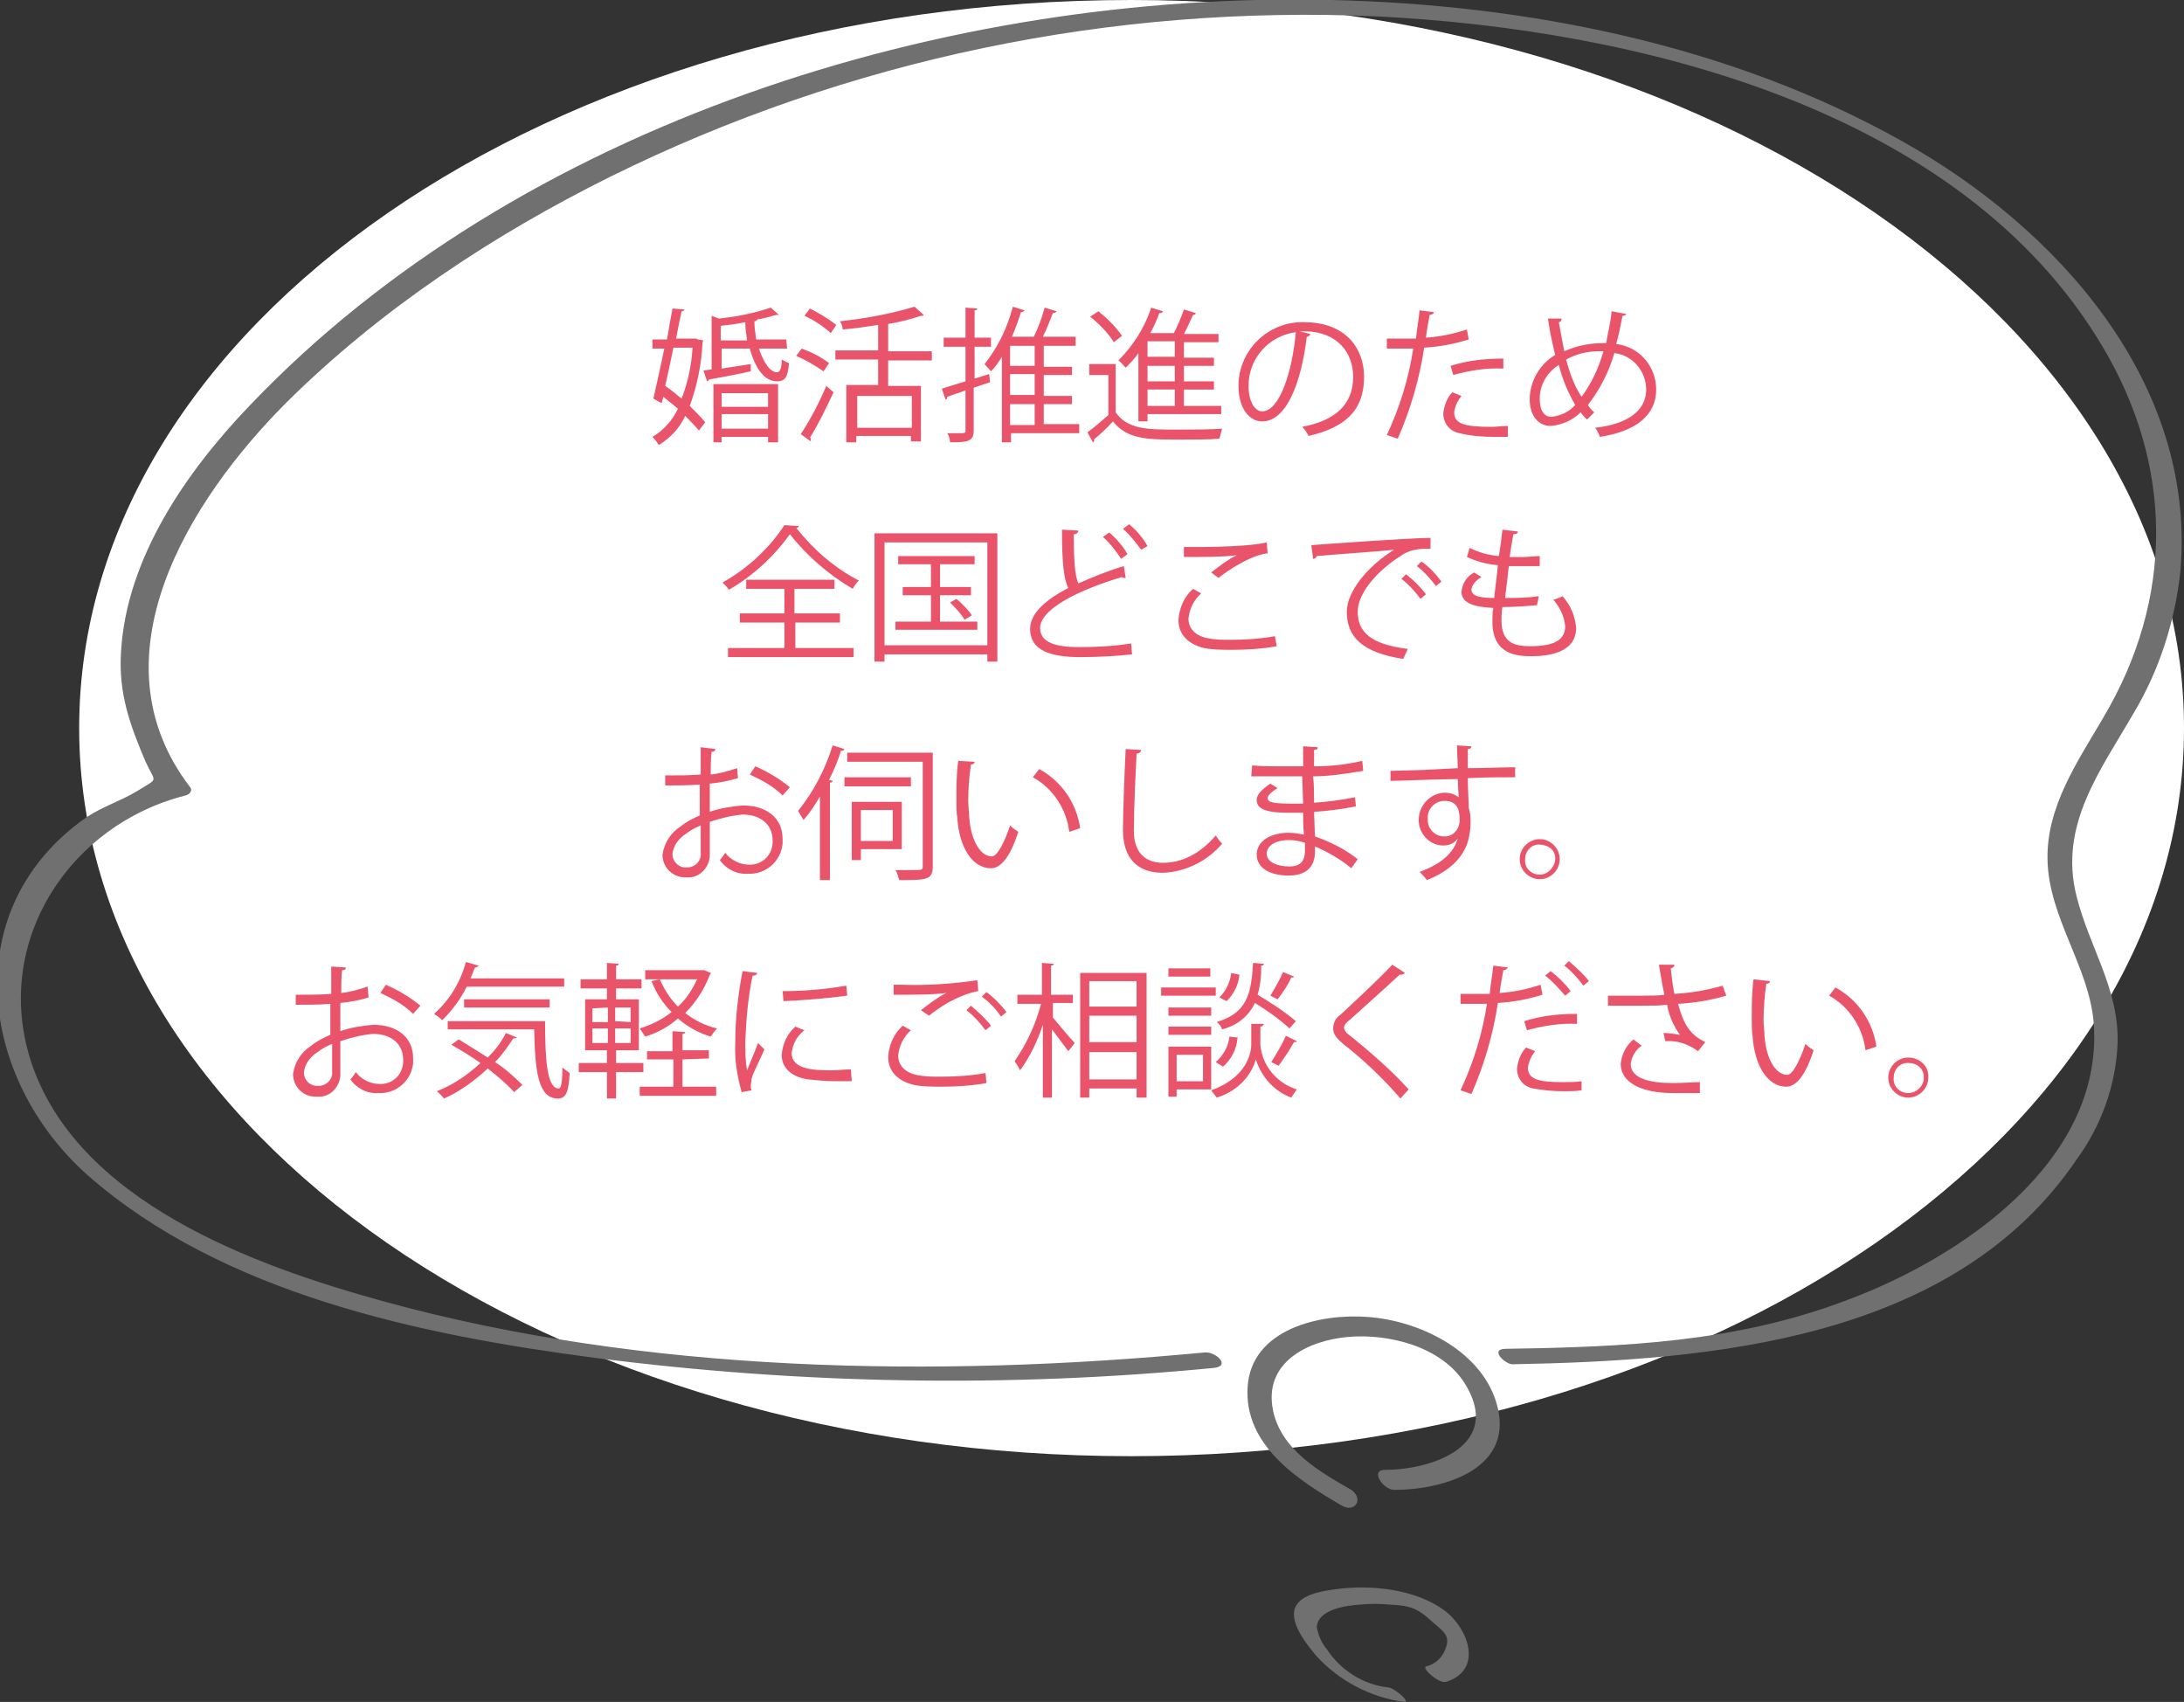
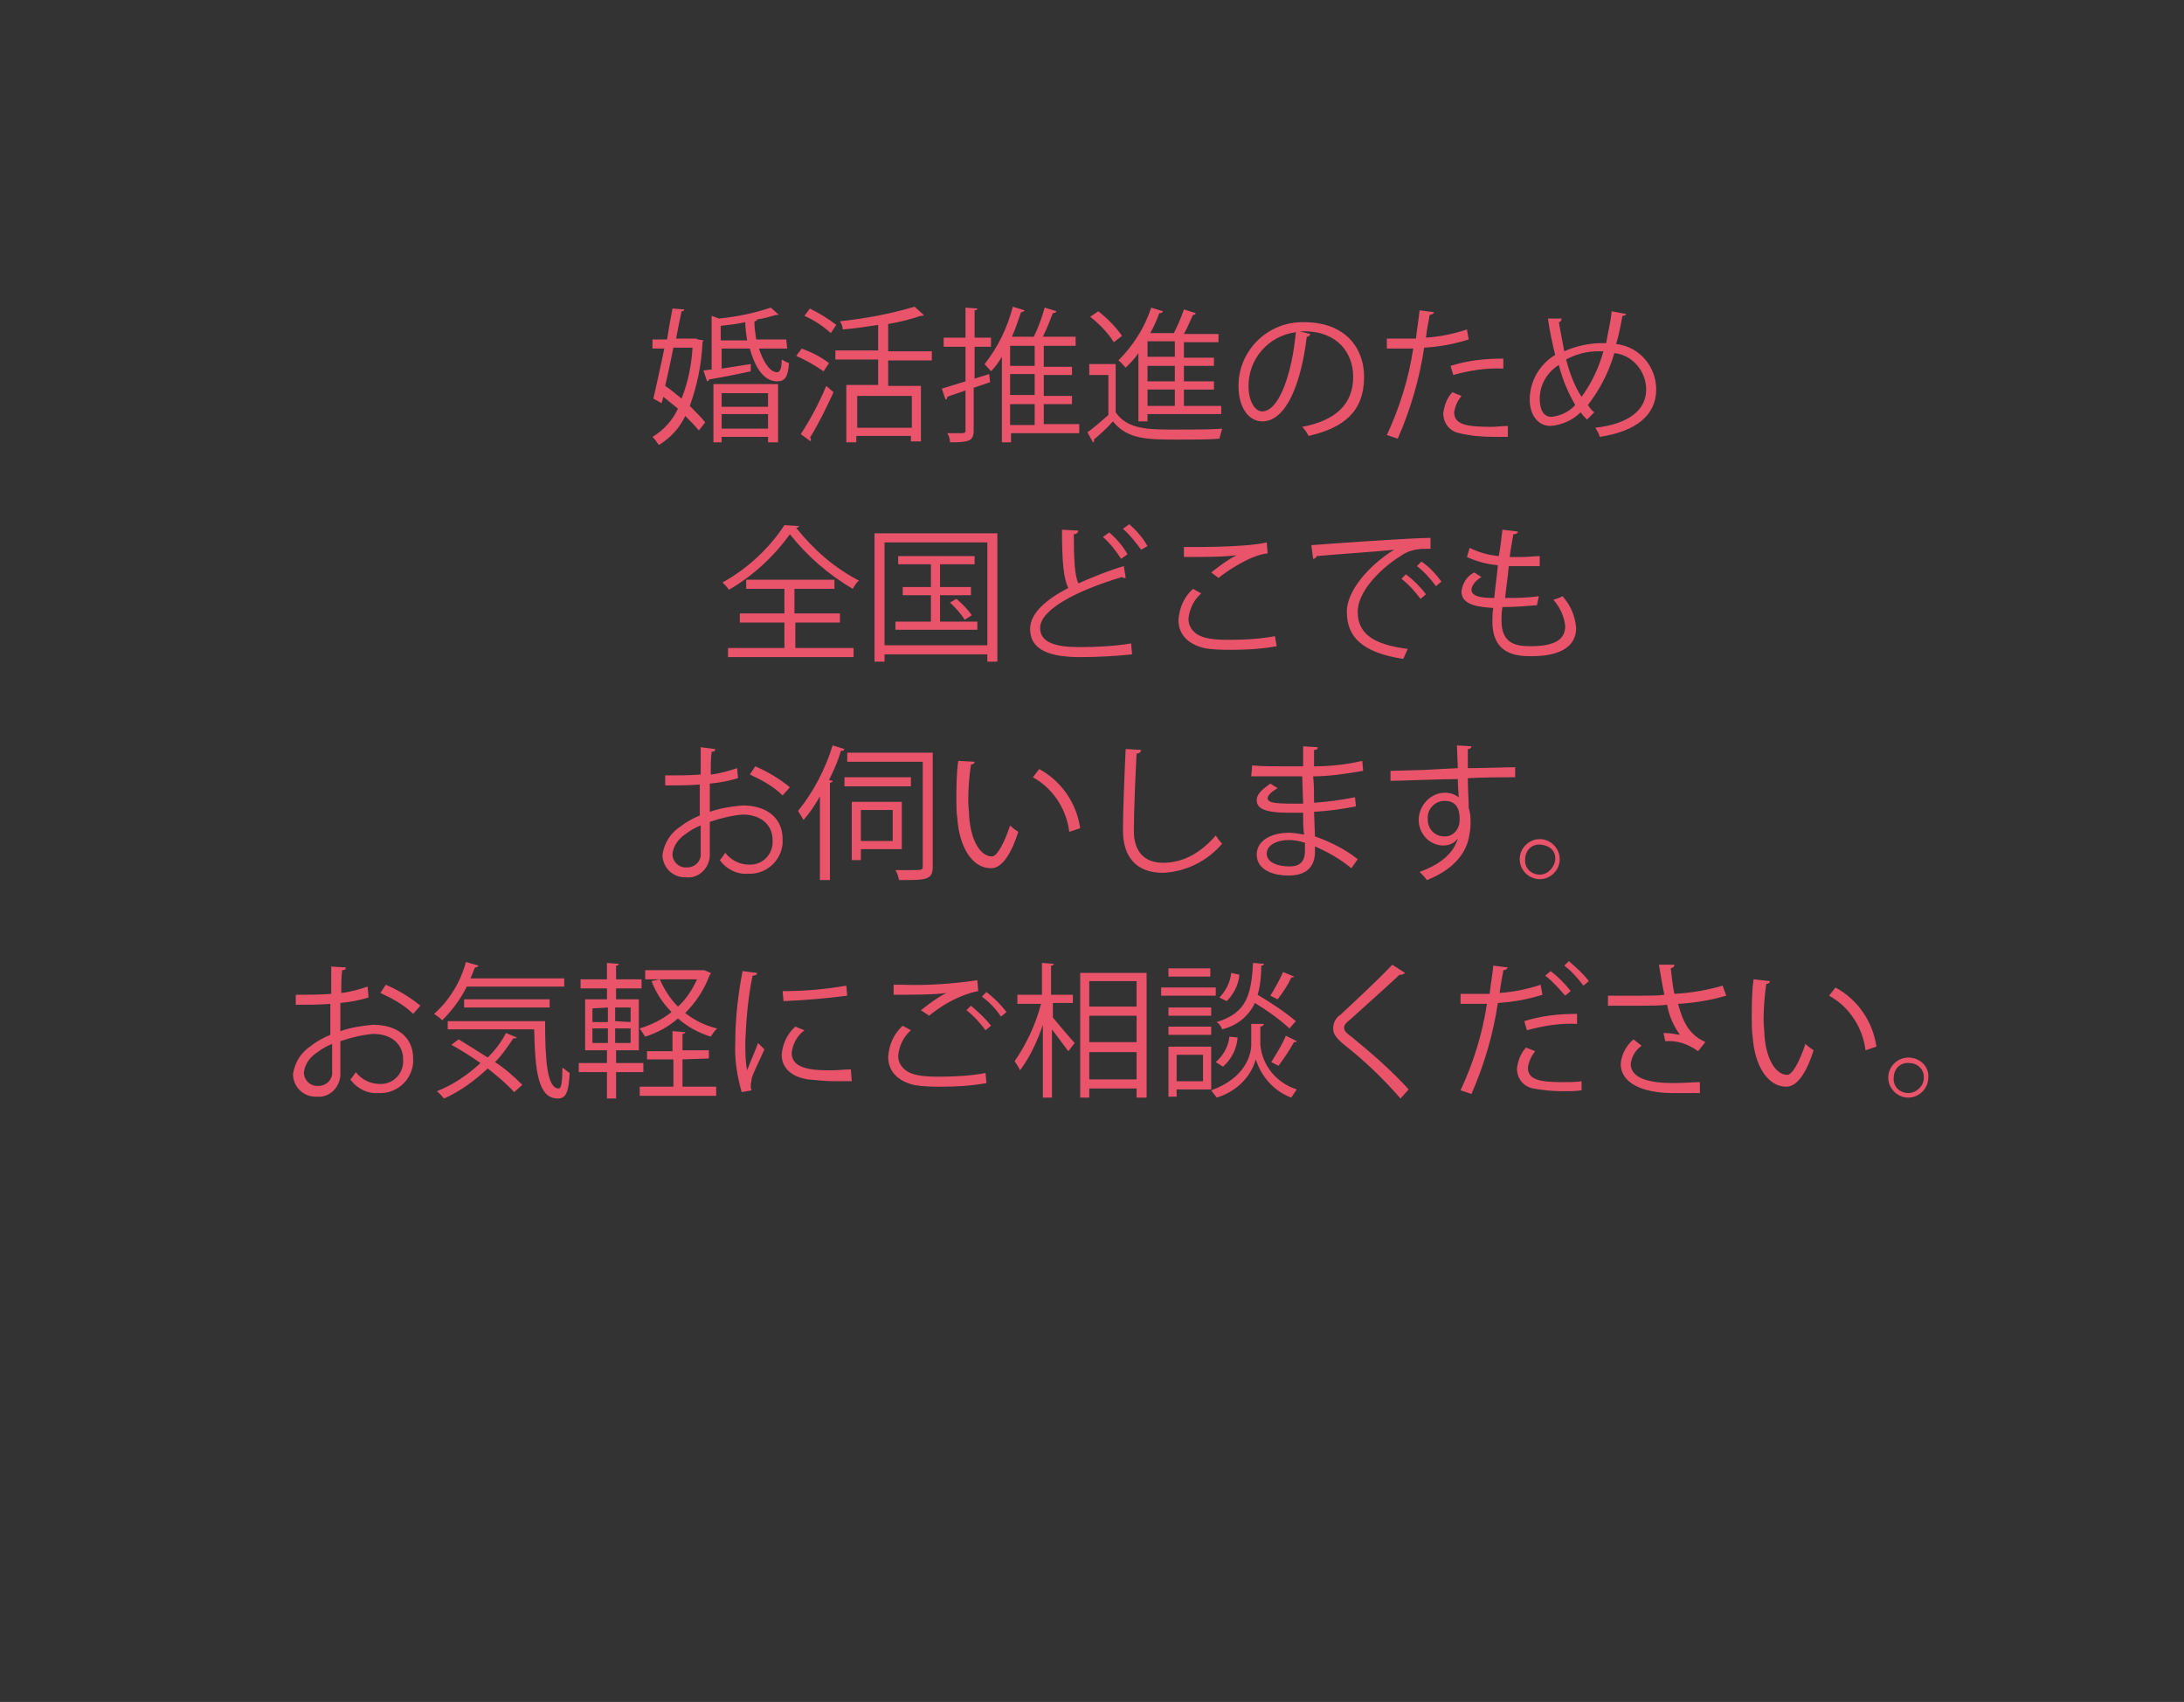
<svg xmlns="http://www.w3.org/2000/svg" xmlns:xlink="http://www.w3.org/1999/xlink" version="1.1" id="レイヤー_1" x="0px" y="0px" width="240px" height="187px" viewBox="0 0 240 187" style="enable-background:new 0 0 240 187;" xml:space="preserve">
  <rect x="0" y="0" width="240" height="187" fill="#333333" stroke="none" />
  <style type="text/css">
	.st0{fill:#FFFFFF;}
	.st1{fill:#E9546B;}
	.st2{clip-path:url(#SVGID_00000035508902731709453040000006328936723455024794_);}
	.st3{fill:#707070;}
</style>
-   <path id="パス_1938" class="st0" d="M124.3,0C188.2,0,240,35.8,240,80s-51.8,80-115.7,80S8.7,124.2,8.7,80S60.5,0,124.3,0z" />
  <path id="パス_1939" class="st1" d="M79.3,48.7V48h5.1v0.6h1.1v-6.4h-7.1v6.4H79.3z M84.4,44.7h-5.1v-1.5h5.1V44.7z M79.3,45.5  h5.1v1.6h-5.1V45.5z M86.4,37.3h-3.3c-0.1-0.7-0.2-1.3-0.2-2c0.2,0,0.3-0.1,0.3-0.2c0.7-0.1,1.4-0.3,2.1-0.5c0.1,0,0.1,0,0.2,0  c0.1,0,0.1,0,0.1,0l-0.9-0.8c-1.8,0.6-3.7,1-5.7,1.2l-0.8-0.3v5.9c-0.3,0-0.6,0.1-0.9,0.1l0.4,1.2c0.1,0,0.2-0.1,0.2-0.2  c1.1-0.2,2.8-0.5,4.6-0.9l0-0.8l-3.2,0.5v-2.2h3.1c0.6,2.2,1.6,3.6,3,3.6c0.8,0,1.2-0.4,1.3-2c-0.3-0.1-0.6-0.3-0.8-0.4  c0,1-0.2,1.4-0.5,1.4c-0.8,0-1.5-1.1-2-2.6h3.1L86.4,37.3z M79.2,35.8c0.9-0.1,1.8-0.2,2.7-0.4c0,0.7,0.1,1.3,0.2,2h-2.9L79.2,35.8z   M76.5,37.2h-2.2c0.2-1.1,0.4-2.1,0.6-3c0.2,0,0.3-0.1,0.3-0.2l-1.3-0.1c-0.2,1-0.4,2.2-0.6,3.4h-1.6v1H73c-0.4,2-0.9,4.1-1.2,5.5  l0.9,0.5l0.2-0.7c0.5,0.4,1.1,0.9,1.6,1.3c-0.6,1.3-1.6,2.4-2.8,3.1c0.3,0.3,0.5,0.6,0.7,0.9c1.3-0.8,2.3-1.9,2.9-3.2  c0.5,0.5,1.1,1.1,1.5,1.6l0.7-0.9c-0.5-0.6-1.1-1.2-1.7-1.8c0.8-2.2,1.3-4.6,1.4-7c0-0.1,0.1-0.1,0.1-0.2l-0.6-0.1L76.5,37.2z   M76.1,38.2c-0.1,1.9-0.5,3.8-1.2,5.6c-0.6-0.5-1.2-1-1.8-1.4c0.3-1.3,0.6-2.7,0.9-4.2H76.1z M102.4,38.6h-4.8v-3  c1.2-0.2,2.4-0.5,3.6-0.9c0.2,0,0.3,0,0.3-0.1l-1-0.9c-2.7,0.8-5.4,1.3-8.2,1.6c0.2,0.3,0.3,0.6,0.3,0.9c1.3-0.1,2.6-0.3,3.9-0.5  v2.8h-4.7v1h4.7v2.8h-3.5v6.3h1.1v-0.7h6v0.6h1.1v-6.1h-3.6v-2.8h4.8L102.4,38.6z M94.2,47v-3.5h6V47H94.2z M88.4,34.7  c1.1,0.5,2,1.1,2.9,1.9l0.6-0.9C91,35,90,34.4,89,33.9L88.4,34.7z M87.5,39.1c1.1,0.5,2,1,3,1.7l0.6-0.9c-0.9-0.7-1.9-1.2-3-1.6  L87.5,39.1z M89.1,48.5c0-0.1,0-0.1,0-0.2c0-0.1,0-0.2-0.1-0.2c1-1.6,1.8-3.3,2.6-5l-0.8-0.7C90,44.3,89.1,46,88,47.7L89.1,48.5z   M114.7,46.7v-2.3h3.1v-0.9h-3.1v-2.3h3.1v-0.9h-3.1V38h3.5v-1h-3.6c0.4-0.8,0.8-1.8,1.1-2.6c0.1,0,0.3,0,0.4-0.2l-1.3-0.4  c-0.3,1.1-0.7,2.2-1.2,3.2h-2.4c0.4-0.9,0.7-1.8,1-2.7c0.2,0,0.3-0.1,0.4-0.2l-1.3-0.4c-0.6,2.3-1.6,4.4-3.1,6.3  c0.2,0.3,0.5,0.5,0.7,0.8c0.5-0.5,0.9-1.1,1.2-1.6v9.4h1v-1h7.5v-1H114.7z M111,43.4v-2.3h2.7v2.3H111z M111,40.2V38h2.7v2.2H111z   M113.7,44.4v2.3H111v-2.3H113.7z M107.1,41.6v-3.5h1.8v-1h-1.8v-3c0.2,0,0.3-0.1,0.3-0.2l-1.3-0.1v3.3h-2.4v1h2.4v3.8  c-1,0.3-1.9,0.6-2.6,0.8l0.4,1.2c0.1,0,0.2-0.1,0.2-0.3c0.5-0.2,1.2-0.4,2-0.7v4.4c0,0.3-0.1,0.3-0.8,0.3c-0.3,0-0.7,0-1.2,0  c0.2,0.3,0.3,0.7,0.3,1c2,0,2.6-0.1,2.6-1.3v-4.7l1.8-0.6l-0.1-0.9L107.1,41.6z M126.1,46.3v-0.8h8.1v-0.9h-4.1v-1.8h3.3v-0.9h-3.3  v-1.7h3.3v-0.9h-3.3v-1.7h3.8v-0.9h-3.8c0.4-0.7,0.7-1.5,1-2.1c0.2,0,0.3-0.1,0.3-0.2l-1.3-0.4c-0.3,0.9-0.7,1.8-1.1,2.6h-2.6  c0.4-0.7,0.7-1.4,1-2.2c0.2,0,0.3,0,0.4-0.2l-1.3-0.4c-0.7,2.2-2,4.2-3.6,5.8c0.3,0.2,0.5,0.5,0.8,0.8c0.5-0.5,1-1,1.4-1.6v7.5  L126.1,46.3z M126.1,41.9v-1.7h3v1.7H126.1z M126.1,39.2v-1.7h3v1.7H126.1z M126.1,44.6v-1.8h3v1.8H126.1z M119.8,34.8  c1,0.8,1.9,1.7,2.6,2.8l0.9-0.7c-0.7-1-1.6-1.9-2.6-2.7L119.8,34.8z M119.7,40.2v1h2.1v4.4c-0.8,0.7-1.6,1.4-2.3,1.9l0.6,1.1  c0.1,0,0.2-0.2,0.1-0.3c0.6-0.5,1.4-1.2,2.1-2c1.6,2,3.8,2,7.3,2c1.6,0,3.3,0,4.4-0.1c0.1-0.4,0.2-0.7,0.3-1.1  c-1.2,0.1-3.3,0.1-5.1,0.1c-3,0-5.3,0-6.6-1.9v-5.3H119.7z M142.8,36.4c0.2,0,0.3,0,0.5,0c3.7,0,5.4,2.4,5.4,5c0,3-1.9,4.8-5.6,5.5  c0.3,0.3,0.5,0.6,0.7,1c3.9-0.9,6.1-2.7,6.1-6.5c0-3.1-2-6-6.6-6c-3.9-0.1-7.1,3-7.2,6.8c0,0.1,0,0.1,0,0.2c0,2.5,1.2,3.9,2.6,3.9  c2.7,0,4.3-4.3,4.9-9.3c0.2,0,0.3-0.1,0.4-0.3L142.8,36.4z M138.7,45.2c-0.8,0-1.5-1.1-1.5-2.8c0-3,2.2-5.5,5.2-5.9  C142,40.9,140.6,45.2,138.7,45.2L138.7,45.2z M161.2,36.2c-1.5,0.5-3,0.8-4.5,0.9c0.1-1,0.3-1.8,0.4-2.5c0.2,0,0.4-0.1,0.5-0.3  l-1.6-0.2c-0.1,1-0.3,2.1-0.4,3.1c-0.4,0-2,0-2.2,0c-0.4,0-0.7,0-1,0l0,1.1c0.5,0,2.6,0,2.9,0c-0.5,3.3-1.5,6.5-2.9,9.5l1.2,0.4  c1.4-3.2,2.4-6.6,2.9-10c1.7-0.1,3.3-0.4,4.9-0.9L161.2,36.2z M159.7,41.2c1.8-0.5,3.7-0.8,5.5-0.7v-1.1c-2,0-3.9,0.2-5.8,0.8  L159.7,41.2z M165.7,46.8c-0.6,0-1.2,0.1-1.8,0.1c-2.9,0-4.1-0.3-4.1-1.6c0.1-0.7,0.4-1.3,0.8-1.8l-1-0.4c-0.6,0.6-0.9,1.5-1,2.3  c0,1.1,0.7,2,1.8,2.2c1.2,0.3,2.5,0.4,3.8,0.4c0.5,0,1,0,1.5,0L165.7,46.8z M177.1,34.2c-0.1,1.2-0.4,2.3-0.6,3.5  c-0.1,0-0.3,0-0.4,0c-1.4,0-2.9,0.3-4.2,0.9c-0.2-1-0.4-2.1-0.6-3.2c0.2,0,0.3-0.2,0.3-0.4l-1.5,0c0.2,1.4,0.5,2.8,0.8,4  c-1.7,1-2.8,2.9-2.8,4.9c0,1.7,0.9,2.9,2.3,2.9c1.2-0.1,2.4-0.6,3.3-1.5c0.2,0.3,0.4,0.5,0.7,0.8l0.8-0.8c-0.3-0.2-0.5-0.5-0.7-0.8  c1.3-1.7,2.3-3.6,2.9-5.7c2,0.2,3.5,2,3.5,4c0,2.3-2,3.8-5.6,4.2c0.2,0.3,0.4,0.6,0.5,1c4-0.6,6.2-2.4,6.2-5.2c0-2.5-1.8-4.7-4.4-5  c0.3-1,0.5-2.1,0.7-3.1c0.2,0,0.4-0.1,0.4-0.2L177.1,34.2z M172.1,39.5c1.1-0.6,2.3-0.9,3.5-0.9c0.2,0,0.4,0,0.6,0  c-0.5,1.8-1.3,3.5-2.4,5C173,42.4,172.5,41,172.1,39.5z M170.5,45.8c-0.9,0-1.3-0.8-1.3-2c0-1.5,0.8-2.9,2.1-3.7  c0.4,1.6,1,3,1.8,4.4C172.4,45.3,171.4,45.7,170.5,45.8z M86.2,57.7c-1.7,2.6-4.1,4.8-6.8,6.3c0.3,0.3,0.5,0.5,0.7,0.8  c2.6-1.5,4.9-3.6,6.7-6.1c1.9,2.4,4.2,4.4,6.9,6c0.2-0.3,0.4-0.7,0.7-0.9c-2.7-1.4-5-3.4-6.9-5.8c0.1,0,0.3-0.1,0.3-0.2L86.2,57.7z   M92.3,68.4v-1h-5v-2.7h4.4v-1H82v1h4.2v2.7h-4.9v1h4.9v2.8H80v1h13.8v-1h-6.4v-2.8H92.3z M96.1,72.7h1.1v-0.8h11.3v0.8h1.1V58.6  H96.1V72.7z M97.2,59.6h11.3v11.3H97.2V59.6z M103.3,65.4h3.4v-0.9h-3.4V62h3.8v-0.9h-8.4V62h3.6v2.5h-3.1v0.9h3.1v2.9h-3.9v0.9h9  v-0.9h-4.1V65.4z M106.8,67.6c-0.5-0.7-1.1-1.3-1.7-1.8l-0.7,0.4c0.6,0.6,1.2,1.2,1.6,1.9L106.8,67.6z M123.4,58.1  c0.8,0.7,1.4,1.5,2,2.3l0.7-0.4c-0.5-0.9-1.2-1.7-2-2.4L123.4,58.1z M123.5,62.2c-1.7,0.5-3.4,1.2-5,1.9c-0.4-0.9-0.5-2.6-0.5-5.4  c0.3,0,0.5-0.2,0.5-0.4l-1.8-0.1c0,3.6,0.2,5.5,0.7,6.4c-2.5,1.3-4.2,2.8-4.2,4.5c0,2.4,2.3,3.1,5.5,3.1c1.9,0,3.8-0.1,5.7-0.3  l-0.1-1.2c-1.9,0.3-3.8,0.4-5.7,0.4c-2.6,0-4.3-0.5-4.3-2.1c0-2.1,4.3-4.2,9-5.6c0.1,0.1,0.2,0.1,0.3,0.1c0,0,0.1,0,0.1,0  L123.5,62.2z M121.2,59c0.8,0.7,1.4,1.5,2,2.4l0.7-0.5c-0.5-0.9-1.2-1.7-2-2.4L121.2,59z M133.9,63.5c1-0.8,3.5-2.5,5.4-2.7  l-0.1-1.2c-2.6,0.6-8.8,0.5-9.1,0.5c0,0.3,0,0.8,0,1.1c1.8,0,4.6,0,5.8-0.2v0c-1,0.5-1.9,1.2-2.8,1.9L133.9,63.5z M140.1,69.9  c-1.6,0.3-3.3,0.4-4.9,0.4c-0.9,0-1.7,0-2.6-0.2c-1.4-0.3-2-1.2-2-2.1c0.1-1.1,0.6-2.1,1.4-2.8l-0.9-0.5c-1,0.9-1.5,2.1-1.6,3.4  c0,1.4,0.8,2.6,2.8,3.1c1,0.2,2.1,0.2,3.1,0.2c1.6,0,3.3-0.1,4.9-0.4L140.1,69.9z M144.3,61.4c0.2,0,0.3-0.1,0.4-0.3  c2.1-0.2,6.8-0.5,8.5-0.7c-2.9,1.8-5.2,4.6-5.2,6.8c0,2.8,1.7,4.5,6.2,5.2l0.5-1.1c-4-0.5-5.5-1.8-5.5-4.1c0-2.1,2.3-4.6,4.7-6.1  c0.8-0.6,1.8-0.8,2.7-0.8c0.2,0,0.4,0,0.6,0l0-1.2c-2.1,0-11.9,0.7-13.1,0.8L144.3,61.4z M155.7,62.2c0.8,0.6,1.5,1.4,2.1,2.2  l0.6-0.5c-0.6-0.8-1.3-1.6-2.2-2.2L155.7,62.2z M154,63.6c0.8,0.6,1.5,1.4,2.1,2.2l0.6-0.5c-0.6-0.8-1.4-1.6-2.2-2.2L154,63.6z   M169.1,65.5c-1.2,0.2-2.5,0.2-3.7,0.2c0.1-1.1,0.3-2.3,0.4-3.5c0.6,0,1.2,0,1.8,0c0.5,0,1.1,0,1.6,0l0-1.1c-0.6,0-1.2,0.1-1.8,0.1  c-0.5,0-1,0-1.5,0c0.1-0.9,0.3-1.8,0.4-2.5c0.3,0,0.5-0.1,0.5-0.3l-1.7-0.2c-0.1,0.8-0.2,1.9-0.4,2.9c-1.1-0.1-2.2-0.4-3.2-0.9  l-0.3,1c1.1,0.5,2.2,0.8,3.4,0.9c-0.1,1.2-0.3,2.5-0.4,3.6c-1.2,0-2.5-0.1-2.5-0.9c0-0.4,0.4-1,1.1-1.4l-0.8-0.5  c-0.8,0.4-1.3,1.2-1.4,2.1c0,1.6,2.2,1.7,3.5,1.8c-0.1,0.5-0.1,1-0.1,1.5c0,3.7,2.8,3.8,4.3,3.8c1.9,0,4.9-0.4,4.9-3.1  c-0.1-1.3-0.6-2.5-1.5-3.5c-0.3,0.2-0.7,0.3-1,0.4c0.7,0.8,1.2,1.8,1.3,2.9c0,1.5-1.2,2.2-3.8,2.2c-1.5,0-3.2-0.2-3.2-2.8  c0-0.3,0-0.9,0.1-1.5c1.3,0,2.6-0.1,3.8-0.2L169.1,65.5z M81,84.4c-0.9,0.3-1.9,0.6-2.9,0.7c0-0.9,0-1.8,0.1-2.5  c0.3,0,0.4-0.1,0.4-0.3L77,82.1v3c-1.2,0.1-2.4,0.1-3.9,0.1l0,1.1c1.3,0,2.6,0,3.8-0.1v3.4c-0.7,0.3-1.5,0.7-2.1,1.2  c-1.1,0.7-1.8,1.8-2,3.1c0,1.4,1.1,2.5,2.5,2.5c0.1,0,0.1,0,0.2,0c1.3,0.1,2.4-1,2.5-2.3c0-0.1,0-0.2,0-0.3c0-0.4,0-2.4,0-3.5  c1.2-0.4,2.4-0.7,3.6-0.8c2.1,0,3.3,1.2,3.3,2.8c0.1,1.4-0.9,2.6-2.3,2.7c-0.1,0-0.2,0-0.3,0c-1,0-2-0.5-2.6-1.3  c-0.2,0.3-0.4,0.6-0.6,0.8c0.7,1,1.9,1.6,3.1,1.5c1.9,0.1,3.6-1.3,3.8-3.3c0-0.2,0-0.3,0-0.5c0-2.3-1.7-3.7-4.4-3.7  c-1.2,0.1-2.5,0.3-3.6,0.7c0-0.9,0-2,0-3.1c1.1-0.1,2.1-0.3,3.1-0.6L81,84.4z M86.8,86.5c-1.1-0.9-2.4-1.7-3.8-2.3l-0.6,0.9  c1.3,0.6,2.6,1.3,3.6,2.3L86.8,86.5z M77,93.7c0.1,0.8-0.5,1.5-1.3,1.6c-0.1,0-0.1,0-0.2,0c-0.8,0.1-1.5-0.5-1.6-1.3  c0-0.1,0-0.1,0-0.2c0.1-0.9,0.7-1.7,1.5-2.2c0.5-0.4,1.1-0.7,1.6-0.9C77,91.9,77,93.3,77,93.7L77,93.7z M99.1,88.1h-5.5v6.4h1v-1.2  h4.5L99.1,88.1z M98.1,92.4h-3.5V89h3.5V92.4z M90.2,96.7h1V86c0.2,0,0.3-0.1,0.3-0.2l-0.4-0.1c0.5-1,1-2.1,1.3-3.2  c0.2,0,0.3,0,0.4-0.2l-1.3-0.4c-0.8,2.6-2.1,5.1-3.8,7.2c0.2,0.3,0.4,0.7,0.6,1c0.7-0.8,1.3-1.7,1.8-2.6V96.7z M93.1,82.7v1h8.3  v11.5c0,0.4-0.1,0.4-1.2,0.4c-0.5,0-1.1,0-1.8,0c0.2,0.3,0.3,0.7,0.4,1.1c3,0,3.7,0,3.7-1.5V82.7H93.1z M92.8,85.4v1h7.3v-1H92.8z   M105.3,83.6c-0.2,1.4-0.2,2.9-0.2,4.3c0,0.7,0,1.4,0.1,2c0.2,3.1,1.6,5.5,3.7,5.5c1.3,0,2.3-1.8,3-4c-0.3-0.2-0.6-0.4-0.9-0.7  c-0.6,1.8-1.4,3.4-2,3.4c-1.2,0-2.3-1.6-2.5-4.4c0-0.5-0.1-1.1-0.1-1.7c0-1.3,0.1-2.7,0.3-4c0.2,0,0.4-0.1,0.4-0.3L105.3,83.6z   M118.7,91c-0.4-2.8-2.1-5.2-4.5-6.5l-0.7,0.9c2.2,1.2,3.7,3.5,4,6L118.7,91z M123.7,82.3c-0.1,2-0.3,6.9-0.3,8.9  c0,3,1.5,4.7,4.4,4.7c2.5-0.1,4.9-1.3,6.5-3.2c-0.3-0.3-0.5-0.6-0.7-0.9c-1.8,2.1-3.8,3-5.8,3c-2,0-3.2-1.2-3.2-3.5  c0-2.4,0.2-6.6,0.3-8.5c0.3,0,0.5-0.2,0.5-0.4L123.7,82.3z M137.5,85.3c1,0,2.4,0,3.4,0c0.7,0,1.5,0,2.2,0l0.1,3c-0.4,0-0.7,0-1.1,0  c-2,0-2.8-0.1-2.8-0.6c0-0.3,0.4-0.7,1.1-1.1l-0.8-0.5c-1,0.7-1.5,1.2-1.5,1.8c0,0.9,0.8,1.4,3.5,1.4c0.5,0,1,0,1.6,0  c0,0.9,0,1.7,0.1,2.4c-0.6-0.1-1.1-0.2-1.7-0.2c-1.8,0-3.5,0.8-3.5,2.4c0,1.5,1.5,2.3,3.5,2.3c1.9,0,2.8-0.9,2.9-2.4  c0-0.2,0-0.5,0-0.8c1.4,0.6,2.8,1.4,4,2.4l0.7-1c-1.4-1.1-3-1.9-4.7-2.5l-0.1-2.7c1.6-0.1,3.1-0.3,4.6-0.6l-0.1-1  c-1.5,0.3-3,0.5-4.5,0.6c0-1,0-2-0.1-2.9c1.8,0,3.7-0.3,5.5-0.6l-0.1-1.1c-1.7,0.4-3.5,0.6-5.3,0.6c0-0.3,0-1.5,0-1.8  c0.3,0,0.4-0.1,0.4-0.3l-1.6-0.1c0,0.6,0,1.5,0,2.2c-0.7,0-1.5,0-2.2,0c-1.1,0-2.4,0-3.4-0.1L137.5,85.3z M143.4,93.5  c0,1.1-0.5,1.7-1.7,1.7c-1.4,0-2.5-0.5-2.5-1.4c0-1,1.2-1.5,2.4-1.5c0.6,0,1.2,0.1,1.8,0.3L143.4,93.5z M156.4,84.6l-3.6,0.1l0,1.1  c0.7,0,5.7-0.2,7.4-0.2c0,0.7,0.1,1.8,0.1,2c-0.4-0.3-0.9-0.5-1.5-0.5c-1.6,0-2.9,1.4-2.9,3c0,1.5,1.2,2.8,2.7,2.8c0,0,0,0,0,0  c0.7,0,1.3-0.3,1.6-0.8h0c-0.4,1.5-1.7,2.8-4.2,3.7c0.3,0.3,0.6,0.6,0.8,0.9c2.8-1.1,4.2-2.8,4.6-4.6c0.1-0.5,0.2-1,0.2-1.6  c0-0.6,0-1.1-0.2-1.7c0-0.9-0.1-2-0.1-3.3c1.9-0.1,3.8-0.1,5.2-0.1v-1.1c-1.2,0-3.3,0.1-5.2,0.1c0-1.7,0-1.9,0-2.1  c0.3,0,0.4-0.2,0.4-0.3l-1.6-0.1c0,0.4,0.1,2.1,0.1,2.5L156.4,84.6z M158.7,91.9c-1,0-1.8-0.8-1.8-1.8c0,0,0,0,0-0.1  c-0.1-1.1,0.8-2,1.8-2c0,0,0,0,0.1,0c1.6,0,1.6,1.5,1.6,2.1c0,1-0.7,1.8-1.6,1.8C158.7,91.9,158.7,91.9,158.7,91.9L158.7,91.9z   M169.2,92.2c-1.2,0-2.2,1-2.2,2.2s1,2.2,2.2,2.2s2.2-1,2.2-2.2C171.4,93.2,170.4,92.2,169.2,92.2L169.2,92.2z M169.2,96.1  c-0.9,0-1.7-0.7-1.6-1.7c0-0.9,0.7-1.7,1.7-1.6s1.7,0.7,1.6,1.7C170.8,95.3,170.1,96.1,169.2,96.1C169.2,96.1,169.2,96.1,169.2,96.1  L169.2,96.1z M40.4,108.4c-0.9,0.3-1.9,0.6-2.9,0.7c0-0.9,0-1.8,0.1-2.5c0.3,0,0.4-0.1,0.4-0.3l-1.6-0.1v3c-1.2,0.1-2.4,0.1-3.9,0.1  l0,1.1c1.3,0,2.6,0,3.8-0.1v3.4c-0.7,0.3-1.5,0.7-2.1,1.2c-1.1,0.7-1.8,1.8-2,3.1c0,1.4,1.1,2.5,2.5,2.5c0.1,0,0.1,0,0.2,0  c1.3,0.1,2.4-1,2.5-2.3c0-0.1,0-0.2,0-0.3c0-0.4,0-2.4,0-3.5c1.2-0.4,2.4-0.7,3.6-0.8c2.1,0,3.3,1.2,3.3,2.8  c0.1,1.4-0.9,2.6-2.3,2.7c-0.1,0-0.2,0-0.3,0c-1,0-2-0.5-2.6-1.3c-0.2,0.3-0.4,0.6-0.6,0.8c0.7,1,1.9,1.6,3.1,1.5  c1.9,0.1,3.6-1.3,3.8-3.3c0-0.2,0-0.3,0-0.5c0-2.3-1.7-3.7-4.4-3.7c-1.2,0.1-2.5,0.3-3.6,0.7c0-0.9,0-2,0-3.1  c1.1-0.1,2.1-0.3,3.1-0.6L40.4,108.4z M46.2,110.5c-1.1-0.9-2.4-1.7-3.8-2.3l-0.6,0.9c1.3,0.6,2.6,1.3,3.6,2.3L46.2,110.5z   M36.5,117.7c0.1,0.8-0.5,1.5-1.3,1.6c-0.1,0-0.1,0-0.2,0c-0.8,0.1-1.5-0.5-1.6-1.3c0-0.1,0-0.1,0-0.2c0.1-0.9,0.7-1.7,1.5-2.2  c0.5-0.4,1.1-0.7,1.6-0.9C36.5,115.9,36.5,117.3,36.5,117.7L36.5,117.7z M62,107.5H51.7c0.2-0.4,0.3-0.8,0.5-1.2  c0.2,0,0.3-0.1,0.4-0.2l-1.4-0.4c-0.6,2.2-1.8,4.2-3.5,5.7c0.3,0.2,0.6,0.4,0.9,0.7c1.1-1.1,2-2.3,2.7-3.7H62L62,107.5z M60.4,109.8  H51v0.9h9.4V109.8z M49.2,113.1h9.5c0.1,4.5,0.4,7.6,2.6,7.6c0.9,0,1.2-0.7,1.3-2.8c-0.3-0.2-0.5-0.4-0.8-0.6c0,1.4-0.1,2.3-0.4,2.3  c-1.3,0-1.5-3.2-1.5-7.4H49.2L49.2,113.1z M49.6,114.8c1.1,0.6,2.2,1.3,3.2,2c-1.4,1.3-3,2.4-4.8,3.1c0.3,0.2,0.5,0.5,0.8,0.8  c1.8-0.8,3.4-2,4.8-3.3c1,0.8,2,1.6,2.9,2.6l0.9-0.8c-0.9-0.9-1.9-1.8-3-2.5c0.8-0.8,1.4-1.7,2-2.6c0.2,0,0.3,0,0.4-0.1l-1.2-0.5  c-0.5,1-1.2,1.9-2,2.7c-1.1-0.7-2.2-1.4-3.2-2L49.6,114.8z M70.7,116.8h-3v-1.4h2.5v-5.6h-2.5v-1.2h2.8v-1h-2.8v-1.5  c0.2,0,0.3-0.1,0.3-0.2l-1.3-0.1v1.8h-2.9v1h2.9v1.2h-2.4v5.6h2.4v1.4h-3.1v1h3.1v2.9h1v-2.9h3V116.8z M66.8,110.7v1.6h-1.7v-1.5  L66.8,110.7z M67.6,112.2v-1.5h1.7v1.6L67.6,112.2z M66.8,113v1.6h-1.7V113L66.8,113z M67.6,114.6V113h1.7v1.6L67.6,114.6z   M71.6,107.8c0.5,1.3,1.2,2.4,2.2,3.4c-1,0.8-2.2,1.4-3.5,1.8c0.2,0.3,0.4,0.6,0.6,0.9c1.3-0.4,2.6-1.1,3.6-2c1,0.9,2.3,1.6,3.6,2  c0.2-0.3,0.4-0.6,0.7-0.9c-1.3-0.3-2.5-0.9-3.5-1.7c1.2-1.2,2.1-2.6,2.7-4.2c0.1,0,0.1-0.1,0.1-0.2l-0.7-0.3l-0.2,0h-6.3v1h5.7  c-0.5,1.1-1.2,2.2-2.1,3c-0.9-0.9-1.5-1.9-2-3L71.6,107.8z M77.9,116.3v-0.9H75v-1.8c0.2,0,0.3-0.1,0.3-0.2l-1.4-0.1v2.2h-2.8v0.9  H74v3h-3.7v1h8.4v-1H75v-3L77.9,116.3z M81.6,106.7c-0.5,2.6-0.8,5.2-0.8,7.8c-0.1,1.9,0.2,3.7,0.7,5.5l1.1-0.2  c-0.1-0.2-0.1-0.3-0.1-0.5c0-0.3,0.1-0.5,0.1-0.8c0.2-0.7,0.7-1.6,1.4-3.2l-0.7-0.7c-0.2,0.6-0.9,2.2-1.2,3c-0.2-1-0.2-2.1-0.2-3.2  c0.1-2.4,0.3-4.8,0.8-7.2c0.3,0,0.5-0.1,0.5-0.3L81.6,106.7z M86.1,110c2.4-0.1,4.7-0.3,7-0.6l-0.1-1.1c-2.3,0.4-4.6,0.6-7,0.6  L86.1,110z M93.5,117.5c-0.7,0-1.4,0.1-2.1,0.1c-1.7,0-4.4,0-4.4-1.9c0.1-1,0.6-1.9,1.4-2.5l-1-0.4c-0.9,0.8-1.4,1.9-1.5,3.1  c0,1.3,0.9,2.4,2.9,2.7c1,0.1,2,0.2,3,0.2c0.6,0,1.2,0,1.8,0L93.5,117.5z M102.1,111.6c1.1-0.9,2.4-1.7,3.7-2.2  c0.5-0.2,1.1-0.4,1.7-0.5l-0.1-1.2c-2.7,0.4-5.5,0.6-8.3,0.5h-0.9c0,0.3,0,0.8,0,1.1c1.8,0,4.6,0,5.8-0.2v0c-1,0.5-1.9,1.2-2.8,1.9  L102.1,111.6z M110.6,111.2c-0.6-0.8-1.4-1.6-2.2-2.2l-0.5,0.5c0.8,0.6,1.5,1.3,2.1,2.2L110.6,111.2z M108.9,112.7  c-0.6-0.8-1.4-1.5-2.2-2.2l-0.5,0.5c0.8,0.6,1.5,1.4,2.1,2.2L108.9,112.7z M108.3,117.9c-1.6,0.3-3.3,0.4-5,0.4  c-0.9,0-1.7,0-2.6-0.2c-1.4-0.3-2-1.2-2-2.1c0.1-1.1,0.6-2.1,1.4-2.8l-0.9-0.5c-1,0.9-1.5,2.1-1.6,3.4c0,1.4,0.8,2.6,2.8,3.1  c1,0.2,2.1,0.2,3.1,0.2c1.6,0,3.3-0.1,4.9-0.4L108.3,117.9z M118.7,120.6h1v-1h5.2v1h1.1v-13.7h-7.3V120.6z M124.9,111.6v2.9h-5.2  v-2.9H124.9z M124.9,110.6h-5.2v-2.8h5.2V110.6z M119.7,115.6h5.2v3h-5.2V115.6z M117.9,110.3v-1h-2.4v-3.2c0.2,0,0.3-0.1,0.3-0.2  l-1.3-0.1v3.5h-2.7v1h2.6c-0.6,2.3-1.6,4.4-2.9,6.3c0.2,0.3,0.4,0.6,0.6,1c1.1-1.5,1.9-3.2,2.5-5v8h1v-7.5c0.6,0.8,1.2,1.6,1.8,2.4  l0.7-0.9c-0.4-0.4-1.9-2.2-2.4-2.8v-1.6H117.9z M128.4,115v5.5h0.9v-0.8h3.8V115L128.4,115z M132.2,118.8h-2.9v-2.9h2.9V118.8z   M137.7,105.8c-0.2,3.5-0.7,5.5-4,6.5c0.3,0.2,0.5,0.5,0.6,0.8c1.6-0.4,2.9-1.4,3.6-2.9c1.3,0.8,2.6,1.7,3.8,2.8l0.7-0.8  c-1.3-1.1-2.7-2-4.2-2.9c0.3-1,0.4-2.1,0.4-3.2c0.2,0,0.3-0.1,0.3-0.2L137.7,105.8z M128.4,106.4v0.9h4.6v-0.9H128.4z M140.4,109.8  c0.6-0.8,1.1-1.5,1.5-2.4c0.1,0,0.3,0,0.3-0.1l-1.2-0.5c-0.4,0.9-0.9,1.8-1.4,2.6L140.4,109.8z M134.8,110c0.8-0.8,1.3-1.8,1.4-2.9  l-0.9-0.2c-0.1,1-0.6,2-1.3,2.7L134.8,110z M127.6,108.5v0.9h6v-0.9H127.6z M128.4,110.7v0.9h4.7v-0.9L128.4,110.7z M138.1,112.5  l-0.6,0v2.3c0,0.9-0.5,3.6-4.4,5c0.2,0.3,0.4,0.5,0.6,0.8c2-0.6,3.7-2.1,4.3-4.2c0.6,1.9,2,3.5,3.9,4.2c0.2-0.3,0.4-0.6,0.6-0.9  c-2.2-0.7-3.8-2.6-4-4.9v-2c0.2,0,0.3-0.1,0.4-0.3L138.1,112.5z M133.1,113.7v-0.9h-4.7v0.9H133.1z M141.3,113.8  c-0.4,1-1,1.9-1.6,2.9l0.8,0.4c0.6-0.8,1.2-1.7,1.7-2.6c0.2,0,0.3,0,0.3-0.1L141.3,113.8z M135.1,113.9c-0.1,1.1-0.7,2.1-1.5,2.8  l0.8,0.5c0.9-0.8,1.5-1.9,1.6-3.2L135.1,113.9z M154.8,119.7c-1.9-2.1-4.1-4-6.3-5.8c-0.6-0.4-0.8-0.7-0.8-1c0-0.3,0.3-0.6,0.7-0.9  c1.3-1.2,3.8-3.4,5.4-4.9c0.1,0,0.1,0,0.2,0c0.1,0,0.3-0.1,0.4-0.2L153,106c-1.5,1.6-4.3,4.2-5.7,5.5c-0.5,0.3-0.8,0.9-0.8,1.5  c0,0.6,0.3,1,1.1,1.7c2.3,1.8,4.4,3.8,6.3,6L154.8,119.7z M171.9,106.1c0.8,0.6,1.5,1.4,2.1,2.2l0.6-0.5c-0.6-0.8-1.4-1.5-2.2-2.2  L171.9,106.1z M169.3,108.2c-1.5,0.5-3,0.8-4.5,0.9c0.1-1,0.3-1.8,0.4-2.5c0.2,0,0.4-0.1,0.5-0.3l-1.6-0.2c-0.1,1-0.3,2.1-0.4,3.1  c-0.4,0-2,0-2.2,0c-0.4,0-0.7,0-1,0l0,1.1c0.5,0,2.6,0,2.9,0c-0.5,3.3-1.5,6.5-2.9,9.5l1.2,0.4c1.4-3.2,2.4-6.6,2.9-10  c1.7-0.1,3.3-0.4,4.9-0.9L169.3,108.2z M169.8,107.2c0.8,0.6,1.5,1.4,2.2,2.2l0.6-0.5c-0.6-0.8-1.4-1.6-2.2-2.2L169.8,107.2z   M167.8,113.2c1.8-0.5,3.7-0.8,5.5-0.7v-1.1c-2,0-3.9,0.2-5.8,0.8L167.8,113.2z M173.8,118.8c-0.6,0.1-1.4,0.1-2.1,0.1  c-2.6,0-3.8-0.3-3.8-1.6c0.1-0.7,0.4-1.3,0.8-1.8l-1-0.4c-0.6,0.6-0.9,1.5-1,2.3c0,1.1,0.7,2,1.8,2.2c1.1,0.2,2.2,0.3,3.3,0.3  c0.7,0,1.3,0,2-0.1L173.8,118.8z M189.3,108.3c-1.7,0.5-3.5,0.8-5.3,0.9c-0.2-0.9-0.3-1.9-0.4-2.8c0.3-0.1,0.4-0.2,0.4-0.4l-1.7,0  c0.2,1.2,0.4,2.4,0.6,3.3c-0.6,0.1-1.6,0.1-2.4,0.1c-1.5,0-2.8,0-3.8,0v1.1c1,0,2.7,0,3.8,0c1,0,1.9,0,2.7-0.1  c0.2,1.2,0.7,2.3,1.4,3.3c-0.6-0.1-1.2-0.2-1.8-0.2l0.2,0.9c1.3-0.1,2.5,0.3,3.6,1.1l0.8-1c-1.7-0.8-2.4-2-3-4.2  c1.8-0.1,3.6-0.4,5.3-0.9L189.3,108.3z M186.8,118.9c-0.8,0-1.6,0.1-3,0.1c-2.5,0-4.6-0.5-4.6-2.1c0.1-0.8,0.5-1.5,1.2-2l-0.9-0.7  c-0.8,0.7-1.3,1.6-1.4,2.7c0,2.1,2.4,3.2,5.7,3.2c1.4,0,2.2,0,3,0L186.8,118.9z M192.7,107.6c-0.2,1.4-0.2,2.9-0.2,4.3  c0,0.7,0,1.4,0.1,2c0.2,3.1,1.6,5.5,3.7,5.5c1.3,0,2.3-1.8,3-4c-0.3-0.2-0.6-0.4-0.9-0.7c-0.6,1.8-1.4,3.4-2,3.4  c-1.2,0-2.3-1.6-2.5-4.3c0-0.5-0.1-1.1-0.1-1.7c0-1.3,0.1-2.7,0.3-4c0.2,0,0.4-0.1,0.4-0.3L192.7,107.6z M206.2,115  c-0.4-2.8-2.1-5.2-4.5-6.5l-0.7,0.9c2.2,1.2,3.7,3.5,4,6L206.2,115z M209.7,116.2c-1.2,0-2.2,1-2.2,2.2c0,1.2,1,2.2,2.2,2.2  c1.2,0,2.2-1,2.2-2.2c0,0,0,0,0,0C212,117.2,211,116.2,209.7,116.2z M209.7,120.1c-0.9,0-1.7-0.7-1.6-1.7c0-0.9,0.7-1.7,1.7-1.6  c0.9,0,1.7,0.7,1.6,1.7C211.4,119.3,210.6,120.1,209.7,120.1C209.7,120.1,209.7,120.1,209.7,120.1z" />
  <g id="グループ_122" transform="translate(585 205.5)">
    <g>
      <defs>
-         <rect id="SVGID_1_" x="-585" y="-205.5" width="240" height="187" />
-       </defs>
+         </defs>
      <clipPath id="SVGID_00000151526014481794329790000003662338974690819456_">
        <use xlink:href="#SVGID_1_" style="overflow:visible;" />
      </clipPath>
      <g id="グループ_121" style="clip-path:url(#SVGID_00000151526014481794329790000003662338974690819456_);">
-         <path id="パス_255" class="st3" d="M-419.5-57.3c13-0.2,25.3-0.7,37.6-5.4c12.3-4.6,27.9-15.1,27-30.1     c-0.4-6.4-5-11.8-5.1-18.3c-0.1-5.8,3.3-10.7,6.1-15.5c7.8-13.1,7.8-27.7-0.1-40.9c-15.6-26.2-51.4-34.8-79.7-36.2     c-29.1-1.3-58.1,4.7-84.2,17.6c-12.9,6.4-25.3,14.6-35.6,24.8c-10.8,10.8-21.5,28.1-10.6,42.3c0.3,0.4-0.1,0.8-0.5,0.9     c-12.7,3.2-21.1,15.9-17.1,28.9c4.9,15.7,24.7,22.8,38.9,26.7c28.7,7.9,60.7,8.4,90.2,5.6c1.2-0.1,2.9,1.5,1,1.7     c-22.6,2.2-45.4,1.8-68-1.1c-19.1-2.5-40.9-7-55.8-20.1c-11.9-10.6-14.4-29.3-0.1-39.3c1.8-1.2,3.8-1.8,5.6-2.9     c2.4-1.5,2-0.8,0.9-3.2c-1.7-4-3-7.5-2.7-12.1c0.6-10.3,7.2-19.8,14.1-27c29.6-31.1,76.8-45.6,118.9-44.6     c21.5,0.5,43.8,4.9,62.7,15.5c17,9.5,32.4,26.5,30.6,47.3c-0.6,5.5-2.3,10.8-5.1,15.5c-3.7,6.4-8.3,12.4-6.3,20.2     c1.4,5.6,4.7,10.2,4.5,16.2c-0.2,4.6-1.8,9-4.5,12.7c-13.5,19.9-40.2,22.1-62,22.5C-419.6-55.6-421.4-57.3-419.5-57.3" />
-         <path id="パス_256" class="st3" d="M-437.6-40.1c-4.8-2.8-10.7-6.6-10.3-13c0.4-6.4,8-8.1,13.2-7.7c5.6,0.4,12.3,3.6,14.1,9.3     c2.3,7.3-5.6,9.7-11.2,9.7c-1.2,0-2.7-2.2-1-2.2c5.2,0,13.1-2.7,8.7-9.6c-2.6-4-8.4-5.4-12.8-5c-4.4,0.4-9.3,2.8-8.2,8.1     c0.9,4.3,5.1,6.7,8.6,8.7C-435.1-40.8-436.1-39.2-437.6-40.1" />
-         <path id="パス_257" class="st3" d="M-430.7-18.5c-3.7-0.5-7.1-2.3-9.6-5c-1-1.2-3-3.6-2.4-5.3c0.6-1.6,3.2-1.9,4.6-2.1     c3.8-0.5,8.7,0,11.9,2.4c2.6,2,4.2,6.5,0.1,7.8c-0.8,0.2-2.7-1.5-2.2-1.7c0.9-0.2,1.6-0.8,2-1.6c0.8-1.7,0.1-2.1-1.3-3.3     c-1.7-1.6-2.6-1.8-4.8-1.9c-1-0.1-2-0.1-3.1,0c-1.5,0.1-4.7,0.5-4.8,2.5c0.2,0.9,0.5,1.7,1.1,2.4c1.5,2.3,4,3.9,6.7,4.2     C-431.8-20.1-429.9-18.4-430.7-18.5" />
-       </g>
+         </g>
    </g>
  </g>
</svg>